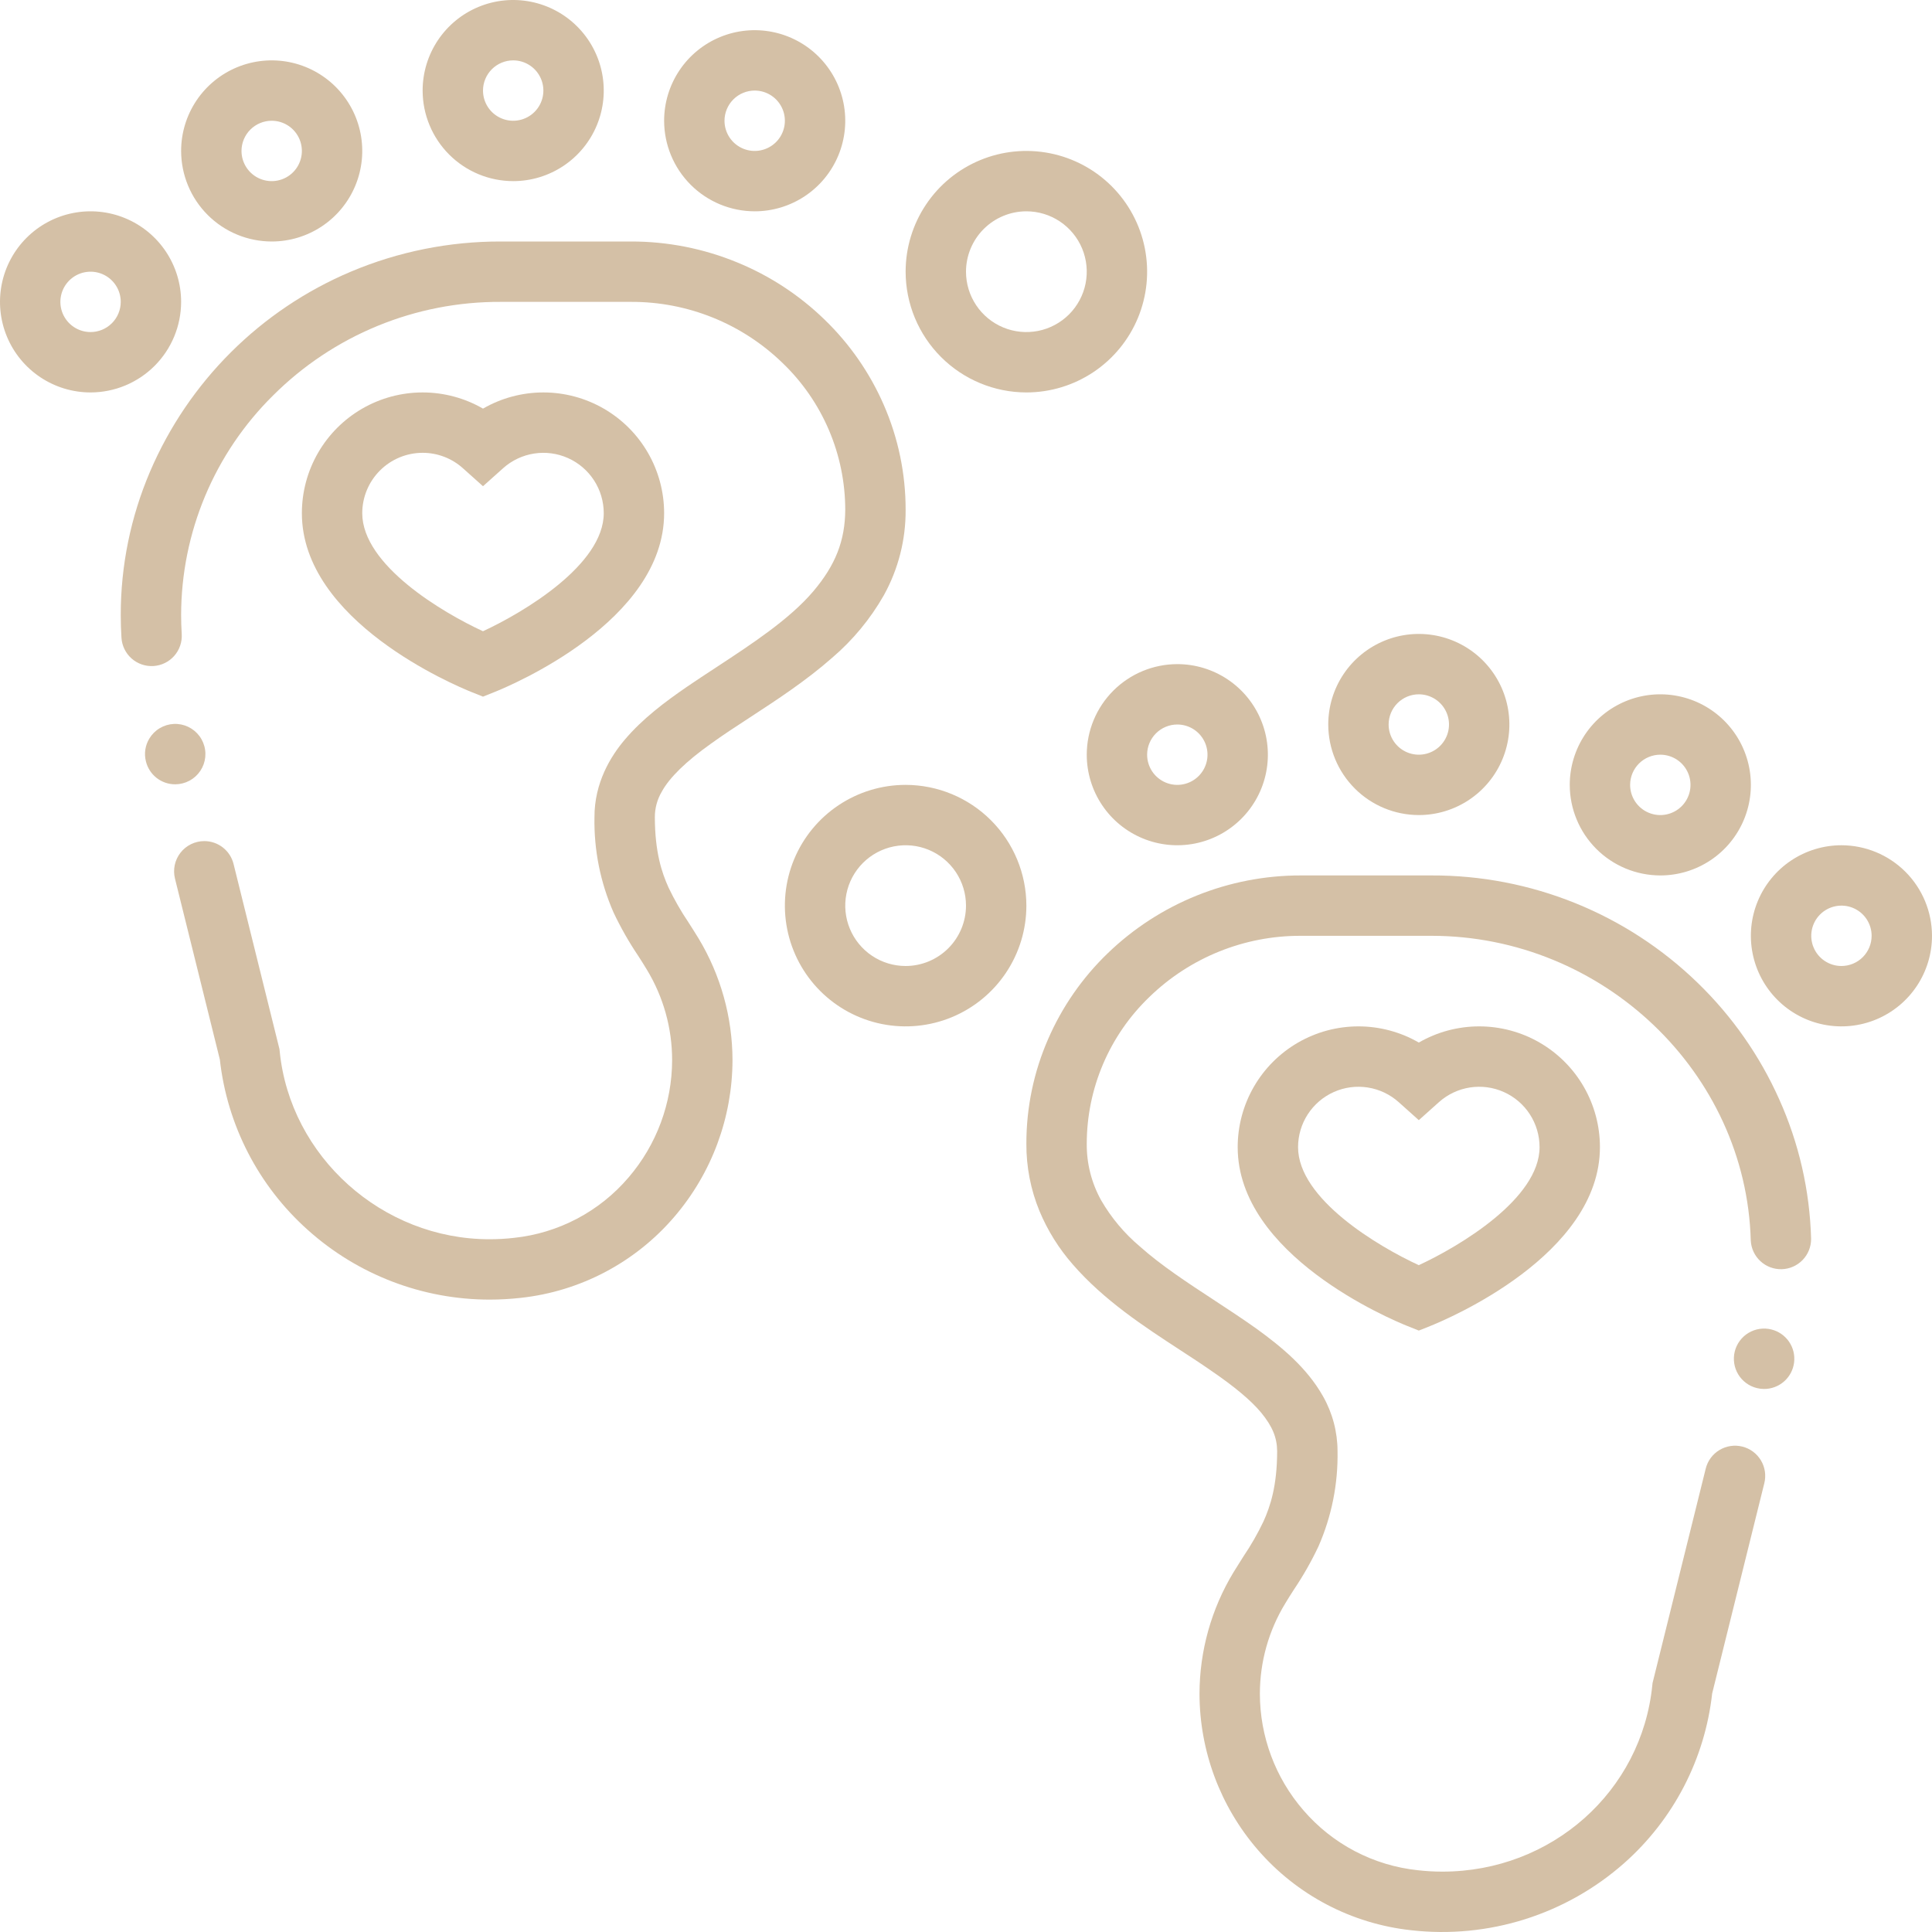
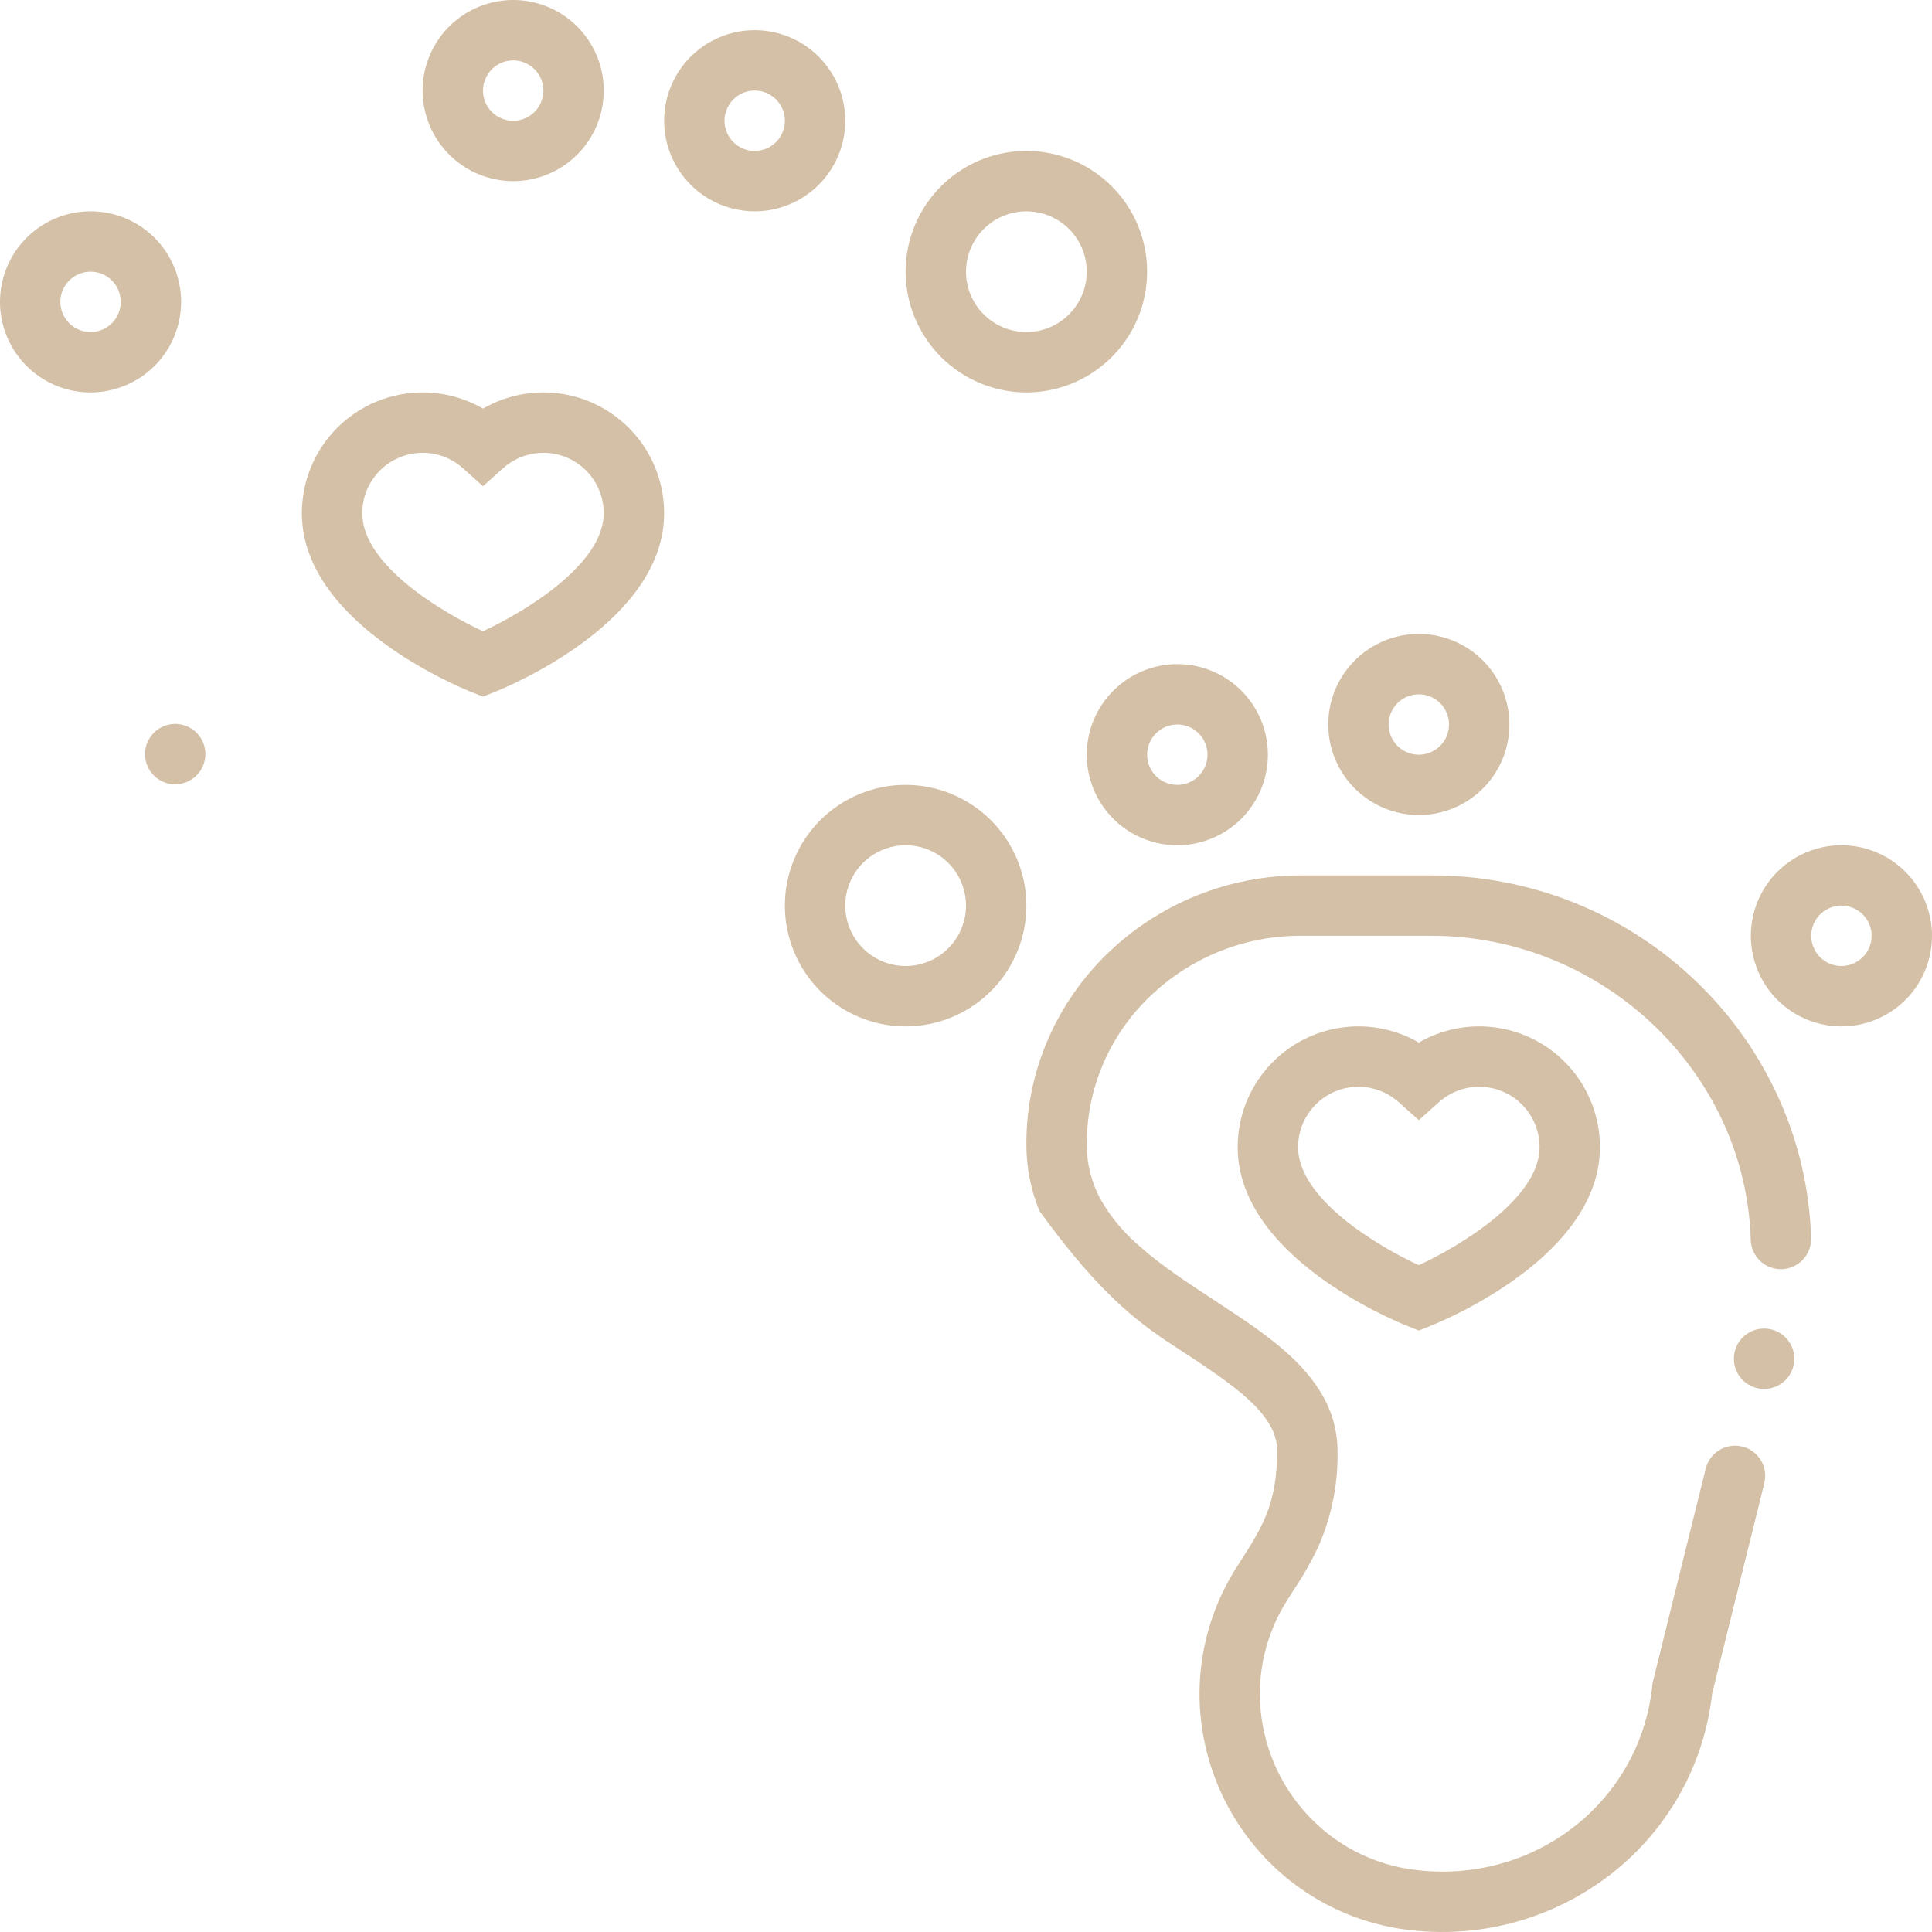
<svg xmlns="http://www.w3.org/2000/svg" width="512" height="512" viewBox="0 0 512 512" fill="none">
  <g clip-path="url(#clip0_23_86)">
    <path d="M469.42 352.32C468.4 352.067 467.341 352.018 466.302 352.174C465.263 352.331 464.265 352.691 463.365 353.233C462.465 353.775 461.681 354.489 461.057 355.335C460.433 356.18 459.982 357.14 459.729 358.159C459.476 359.179 459.427 360.239 459.584 361.278C459.74 362.316 460.1 363.314 460.642 364.214C461.184 365.114 461.899 365.898 462.744 366.522C463.589 367.146 464.549 367.597 465.569 367.85C466.2 368.01 466.849 368.09 467.5 368.09C469.457 368.094 471.347 367.38 472.814 366.084C474.28 364.788 475.22 363 475.457 361.057C475.693 359.114 475.21 357.152 474.097 355.542C472.985 353.932 471.321 352.786 469.42 352.32Z" fill="#D4C0A6" />
-     <path d="M450.041 260.6C431.118 242.162 405.711 231.892 379.291 232H344.761C325.626 231.97 307.232 239.395 293.48 252.7C286.822 259.134 281.491 266.813 277.791 275.3C273.953 284.065 271.982 293.532 272.001 303.1C271.965 309.207 273.141 315.261 275.461 320.91C277.62 326.095 280.612 330.891 284.32 335.11C292.591 344.64 303.291 351.61 312.741 357.77C315.61 359.64 318.331 361.41 320.9 363.2C327.171 367.48 331.521 371.12 334.2 374.34C337.189 377.98 338.42 380.94 338.46 384.57C338.439 393.89 336.62 399.21 334.84 403.19C333.306 406.409 331.531 409.508 329.53 412.46C328.67 413.81 327.79 415.2 326.88 416.69C321.009 426.399 317.897 437.524 317.88 448.87C317.909 464.028 323.369 478.673 333.27 490.15C343.648 502.196 358.22 509.844 374.03 511.54C384.148 512.683 394.394 511.691 404.105 508.628C413.816 505.566 422.777 500.501 430.41 493.76C443.497 482.184 451.813 466.156 453.74 448.79L467.56 393.07C468.076 391.012 467.753 388.833 466.662 387.013C465.572 385.193 463.803 383.881 461.745 383.365C459.687 382.849 457.508 383.172 455.688 384.263C453.868 385.353 452.556 387.122 452.04 389.18L437.94 446.03L437.881 446.59C435.07 474.76 411.161 496 382.261 496H382.251C380.102 496.002 377.955 495.881 375.82 495.64C364.013 494.417 353.123 488.716 345.391 479.71C337.979 471.143 333.894 460.198 333.881 448.87C333.881 440.424 336.206 432.142 340.601 424.93C341.291 423.76 342.081 422.54 342.911 421.24C345.367 417.59 347.544 413.759 349.421 409.78C352.9 401.839 354.62 393.239 354.461 384.57C354.453 379.457 353.12 374.434 350.591 369.99C346.281 362.38 339.57 356.9 332.971 352.11C329.291 349.49 325.381 346.93 321.601 344.45C314.761 339.97 307.69 335.34 302.081 330.33C297.965 326.864 294.483 322.709 291.791 318.05C289.26 313.477 287.954 308.327 288.001 303.1C288.007 295.827 289.484 288.63 292.342 281.942C295.2 275.254 299.38 269.212 304.631 264.18C315.379 253.75 329.784 247.943 344.761 248H379.331C424.791 248 462.761 284.22 463.971 328.75C464.075 330.838 464.992 332.803 466.527 334.223C468.061 335.644 470.091 336.407 472.181 336.349C474.271 336.292 476.256 335.418 477.71 333.916C479.164 332.413 479.972 330.401 479.961 328.31C479.618 315.52 476.735 302.926 471.48 291.26C466.339 279.775 459.064 269.371 450.041 260.6Z" fill="#D4C0A6" />
+     <path d="M450.041 260.6C431.118 242.162 405.711 231.892 379.291 232H344.761C325.626 231.97 307.232 239.395 293.48 252.7C286.822 259.134 281.491 266.813 277.791 275.3C273.953 284.065 271.982 293.532 272.001 303.1C271.965 309.207 273.141 315.261 275.461 320.91C292.591 344.64 303.291 351.61 312.741 357.77C315.61 359.64 318.331 361.41 320.9 363.2C327.171 367.48 331.521 371.12 334.2 374.34C337.189 377.98 338.42 380.94 338.46 384.57C338.439 393.89 336.62 399.21 334.84 403.19C333.306 406.409 331.531 409.508 329.53 412.46C328.67 413.81 327.79 415.2 326.88 416.69C321.009 426.399 317.897 437.524 317.88 448.87C317.909 464.028 323.369 478.673 333.27 490.15C343.648 502.196 358.22 509.844 374.03 511.54C384.148 512.683 394.394 511.691 404.105 508.628C413.816 505.566 422.777 500.501 430.41 493.76C443.497 482.184 451.813 466.156 453.74 448.79L467.56 393.07C468.076 391.012 467.753 388.833 466.662 387.013C465.572 385.193 463.803 383.881 461.745 383.365C459.687 382.849 457.508 383.172 455.688 384.263C453.868 385.353 452.556 387.122 452.04 389.18L437.94 446.03L437.881 446.59C435.07 474.76 411.161 496 382.261 496H382.251C380.102 496.002 377.955 495.881 375.82 495.64C364.013 494.417 353.123 488.716 345.391 479.71C337.979 471.143 333.894 460.198 333.881 448.87C333.881 440.424 336.206 432.142 340.601 424.93C341.291 423.76 342.081 422.54 342.911 421.24C345.367 417.59 347.544 413.759 349.421 409.78C352.9 401.839 354.62 393.239 354.461 384.57C354.453 379.457 353.12 374.434 350.591 369.99C346.281 362.38 339.57 356.9 332.971 352.11C329.291 349.49 325.381 346.93 321.601 344.45C314.761 339.97 307.69 335.34 302.081 330.33C297.965 326.864 294.483 322.709 291.791 318.05C289.26 313.477 287.954 308.327 288.001 303.1C288.007 295.827 289.484 288.63 292.342 281.942C295.2 275.254 299.38 269.212 304.631 264.18C315.379 253.75 329.784 247.943 344.761 248H379.331C424.791 248 462.761 284.22 463.971 328.75C464.075 330.838 464.992 332.803 466.527 334.223C468.061 335.644 470.091 336.407 472.181 336.349C474.271 336.292 476.256 335.418 477.71 333.916C479.164 332.413 479.972 330.401 479.961 328.31C479.618 315.52 476.735 302.926 471.48 291.26C466.339 279.775 459.064 269.371 450.041 260.6Z" fill="#D4C0A6" />
    <path d="M488 224C483.253 224 478.613 225.408 474.666 228.045C470.72 230.682 467.643 234.43 465.827 238.816C464.01 243.201 463.535 248.027 464.461 252.682C465.387 257.338 467.673 261.614 471.029 264.971C474.386 268.327 478.662 270.613 483.318 271.539C487.973 272.465 492.799 271.99 497.184 270.173C501.57 268.357 505.318 265.28 507.955 261.334C510.592 257.387 512 252.747 512 248C511.993 241.637 509.462 235.537 504.963 231.037C500.463 226.538 494.363 224.007 488 224ZM488 256C486.418 256 484.871 255.531 483.555 254.652C482.24 253.773 481.214 252.523 480.609 251.061C480.003 249.6 479.845 247.991 480.154 246.439C480.462 244.887 481.224 243.462 482.343 242.343C483.462 241.224 484.887 240.462 486.439 240.154C487.991 239.845 489.6 240.003 491.061 240.609C492.523 241.214 493.773 242.24 494.652 243.555C495.531 244.871 496 246.418 496 248C495.998 250.121 495.154 252.154 493.654 253.654C492.154 255.154 490.121 255.998 488 256Z" fill="#D4C0A6" />
-     <path d="M440 232C444.747 232 449.387 230.592 453.334 227.955C457.28 225.318 460.357 221.57 462.173 217.184C463.99 212.799 464.465 207.973 463.539 203.318C462.613 198.662 460.327 194.386 456.971 191.029C453.614 187.673 449.338 185.387 444.682 184.461C440.027 183.535 435.201 184.01 430.816 185.827C426.43 187.643 422.682 190.72 420.045 194.666C417.408 198.613 416 203.253 416 208C416.007 214.363 418.538 220.463 423.037 224.963C427.537 229.462 433.637 231.993 440 232ZM440 200C441.582 200 443.129 200.469 444.445 201.348C445.76 202.227 446.786 203.477 447.391 204.939C447.997 206.4 448.155 208.009 447.846 209.561C447.538 211.113 446.776 212.538 445.657 213.657C444.538 214.776 443.113 215.538 441.561 215.846C440.009 216.155 438.4 215.997 436.939 215.391C435.477 214.786 434.227 213.76 433.348 212.445C432.469 211.129 432 209.582 432 208C432.002 205.879 432.846 203.846 434.346 202.346C435.846 200.846 437.879 200.002 440 200Z" fill="#D4C0A6" />
    <path d="M376 216C380.747 216 385.387 214.592 389.334 211.955C393.28 209.318 396.357 205.57 398.173 201.184C399.99 196.799 400.465 191.973 399.539 187.318C398.613 182.662 396.327 178.386 392.971 175.029C389.614 171.673 385.338 169.387 380.682 168.461C376.027 167.535 371.201 168.01 366.816 169.827C362.43 171.643 358.682 174.72 356.045 178.666C353.408 182.613 352 187.253 352 192C352.007 198.363 354.538 204.463 359.037 208.963C363.537 213.462 369.637 215.993 376 216ZM376 184C377.582 184 379.129 184.469 380.445 185.348C381.76 186.227 382.786 187.477 383.391 188.939C383.997 190.4 384.155 192.009 383.846 193.561C383.538 195.113 382.776 196.538 381.657 197.657C380.538 198.776 379.113 199.538 377.561 199.846C376.009 200.155 374.4 199.997 372.939 199.391C371.477 198.786 370.227 197.76 369.348 196.445C368.469 195.129 368 193.582 368 192C368.002 189.879 368.846 187.846 370.346 186.346C371.846 184.846 373.879 184.002 376 184Z" fill="#D4C0A6" />
    <path d="M288 200C288 204.747 289.408 209.387 292.045 213.334C294.682 217.28 298.43 220.357 302.816 222.173C307.201 223.99 312.027 224.465 316.682 223.539C321.338 222.613 325.614 220.327 328.971 216.971C332.327 213.614 334.613 209.338 335.539 204.682C336.465 200.027 335.99 195.201 334.173 190.816C332.357 186.43 329.28 182.682 325.334 180.045C321.387 177.408 316.747 176 312 176C305.637 176.007 299.537 178.538 295.037 183.037C290.538 187.537 288.007 193.637 288 200ZM312 192C313.582 192 315.129 192.469 316.445 193.348C317.76 194.227 318.786 195.477 319.391 196.939C319.997 198.4 320.155 200.009 319.846 201.561C319.538 203.113 318.776 204.538 317.657 205.657C316.538 206.776 315.113 207.538 313.561 207.846C312.009 208.155 310.4 207.997 308.939 207.391C307.477 206.786 306.227 205.76 305.348 204.445C304.469 203.129 304 201.582 304 200C304.002 197.879 304.846 195.846 306.346 194.346C307.846 192.846 309.879 192.002 312 192Z" fill="#D4C0A6" />
    <path d="M240 208C233.671 208 227.484 209.877 222.222 213.393C216.959 216.909 212.858 221.907 210.436 227.754C208.014 233.601 207.38 240.035 208.615 246.243C209.85 252.45 212.897 258.152 217.373 262.627C221.848 267.103 227.55 270.15 233.757 271.385C239.965 272.62 246.399 271.986 252.246 269.564C258.093 267.142 263.091 263.041 266.607 257.778C270.123 252.516 272 246.329 272 240C271.99 231.516 268.616 223.382 262.617 217.383C256.618 211.384 248.484 208.01 240 208ZM240 256C236.836 256 233.742 255.062 231.111 253.304C228.48 251.545 226.429 249.047 225.218 246.123C224.007 243.199 223.69 239.982 224.307 236.879C224.925 233.775 226.449 230.924 228.686 228.686C230.924 226.449 233.775 224.925 236.879 224.307C239.982 223.69 243.199 224.007 246.123 225.218C249.047 226.429 251.545 228.48 253.304 231.111C255.062 233.742 256 236.835 256 240C255.995 244.242 254.308 248.309 251.308 251.308C248.309 254.308 244.242 255.995 240 256Z" fill="#D4C0A6" />
    <path d="M46.429 207.85C47.077 207.85 47.722 207.769 48.349 207.61C49.628 207.295 50.808 206.67 51.787 205.789C52.766 204.908 53.512 203.8 53.959 202.562C54.407 201.324 54.542 199.994 54.352 198.692C54.163 197.389 53.655 196.153 52.874 195.094C52.092 194.034 51.061 193.184 49.873 192.618C48.684 192.053 47.374 191.789 46.059 191.851C44.744 191.913 43.465 192.299 42.334 192.974C41.204 193.648 40.258 194.592 39.579 195.72C39.032 196.617 38.67 197.614 38.514 198.653C38.357 199.692 38.41 200.752 38.669 201.77C39.093 203.505 40.087 205.048 41.492 206.151C42.898 207.254 44.633 207.852 46.419 207.85H46.429Z" fill="#D4C0A6" />
-     <path d="M188.37 197.11C191.55 194.81 195.07 192.51 198.8 190.08C205.74 185.55 213.61 180.42 220.54 174.31C226.026 169.623 230.658 164.02 234.23 157.75C238.067 150.821 240.054 143.02 240 135.1C240.013 125.533 238.041 116.067 234.21 107.3C230.51 98.812 225.179 91.134 218.52 84.7C211.848 78.22 203.997 73.077 195.39 69.55C186.462 65.871 176.897 63.985 167.24 64H132.71C119.075 63.968 105.573 66.682 93.01 71.98C69.058 82.091 49.965 101.102 39.75 125.01C34.629 137.006 31.993 149.916 32 162.96C32 164.98 32.06 167.02 32.19 169.02C32.323 171.138 33.291 173.116 34.882 174.52C35.67 175.215 36.587 175.748 37.581 176.088C38.575 176.429 39.626 176.571 40.675 176.505C41.724 176.439 42.749 176.168 43.693 175.706C44.636 175.244 45.48 174.601 46.175 173.813C46.87 173.025 47.403 172.108 47.743 171.114C48.084 170.12 48.226 169.069 48.16 168.02C48.05 166.33 48 164.63 48 162.96C48.018 152.139 50.18 141.428 54.361 131.447C58.542 121.466 64.66 112.413 72.36 104.81C80.284 96.895 89.696 90.628 100.054 86.37C110.412 82.112 121.511 79.947 132.71 80H167.24C182.217 79.944 196.62 85.752 207.37 96.18C212.621 101.212 216.801 107.254 219.659 113.942C222.517 120.63 223.993 127.827 224 135.1C223.95 143.29 221.42 149.74 215.55 156.68C209.25 164.1 199.35 170.59 189.78 176.87C187.23 178.54 184.58 180.27 182.04 182.01C176.28 185.98 170.29 190.43 165.54 196.06C161.87 200.38 157.5 207.45 157.54 216.57C157.379 225.239 159.098 233.84 162.58 241.78C164.456 245.755 166.629 249.582 169.08 253.23C169.92 254.53 170.7 255.75 171.4 256.93C175.8 264.165 178.125 272.472 178.12 280.94C178.1 292.342 174.011 303.363 166.59 312.02C158.889 321.072 148 326.812 136.18 328.05C134.045 328.291 131.898 328.411 129.75 328.41H129.69C101.31 328.41 76.9 306.53 74.12 278.6L74.06 278.02L61.9 228.98C61.473 227.245 60.477 225.702 59.07 224.6C57.663 223.498 55.927 222.899 54.14 222.9C52.925 222.9 51.726 223.177 50.634 223.709C49.541 224.241 48.584 225.015 47.836 225.972C47.087 226.929 46.566 228.044 46.312 229.232C46.058 230.42 46.078 231.651 46.37 232.83L58.26 280.77C60.196 298.183 68.493 314.268 81.56 325.94C94.797 337.828 111.959 344.406 129.75 344.41C132.496 344.408 135.241 344.254 137.97 343.95C153.814 342.236 168.403 334.53 178.75 322.41C188.639 310.852 194.087 296.151 194.12 280.94C194.101 269.569 190.99 258.418 185.12 248.68C184.21 247.19 183.32 245.8 182.46 244.45C180.466 241.499 178.694 238.404 177.16 235.19C175.38 231.22 173.57 225.9 173.54 216.57C173.535 214.189 174.171 211.851 175.38 209.8C177.41 206.07 181.78 201.8 188.37 197.11Z" fill="#D4C0A6" />
    <path d="M48 80C48 75.253 46.592 70.613 43.955 66.666C41.318 62.719 37.57 59.643 33.184 57.827C28.799 56.01 23.973 55.535 19.318 56.461C14.662 57.387 10.386 59.673 7.029 63.029C3.673 66.386 1.387 70.662 0.461 75.318C-0.465 79.973 0.01 84.799 1.827 89.184C3.643 93.57 6.72 97.318 10.666 99.955C14.613 102.592 19.253 104 24 104C30.363 103.993 36.463 101.462 40.963 96.963C45.462 92.463 47.993 86.363 48 80ZM24 88C22.418 88 20.871 87.531 19.555 86.652C18.24 85.773 17.215 84.523 16.609 83.061C16.003 81.6 15.845 79.991 16.154 78.439C16.462 76.887 17.224 75.462 18.343 74.343C19.462 73.224 20.887 72.462 22.439 72.154C23.991 71.845 25.6 72.004 27.061 72.609C28.523 73.215 29.773 74.24 30.652 75.555C31.531 76.871 32 78.418 32 80C31.998 82.121 31.154 84.154 29.654 85.654C28.154 87.154 26.121 87.998 24 88Z" fill="#D4C0A6" />
-     <path d="M72 64C76.747 64 81.387 62.592 85.334 59.955C89.281 57.318 92.357 53.57 94.173 49.184C95.99 44.799 96.465 39.973 95.539 35.318C94.613 30.662 92.327 26.386 88.971 23.029C85.614 19.673 81.338 17.387 76.682 16.461C72.027 15.535 67.201 16.01 62.816 17.827C58.43 19.643 54.682 22.72 52.045 26.666C49.408 30.613 48 35.253 48 40C48.007 46.363 50.538 52.463 55.037 56.963C59.537 61.462 65.637 63.993 72 64ZM72 32C73.582 32 75.129 32.469 76.445 33.348C77.76 34.227 78.785 35.477 79.391 36.938C79.996 38.4 80.155 40.009 79.846 41.561C79.538 43.113 78.776 44.538 77.657 45.657C76.538 46.776 75.113 47.538 73.561 47.846C72.009 48.155 70.4 47.996 68.939 47.391C67.477 46.785 66.227 45.76 65.348 44.445C64.469 43.129 64 41.582 64 40C64.002 37.879 64.846 35.846 66.346 34.346C67.846 32.846 69.879 32.002 72 32Z" fill="#D4C0A6" />
    <path d="M136 48C140.747 48 145.387 46.592 149.334 43.955C153.28 41.318 156.357 37.57 158.173 33.184C159.99 28.799 160.465 23.973 159.539 19.318C158.613 14.662 156.327 10.386 152.971 7.029C149.614 3.673 145.338 1.387 140.682 0.461C136.027 -0.465 131.201 0.01 126.816 1.827C122.43 3.643 118.682 6.72 116.045 10.666C113.408 14.613 112 19.253 112 24C112.007 30.363 114.538 36.463 119.037 40.963C123.537 45.462 129.637 47.993 136 48ZM136 16C137.582 16 139.129 16.469 140.445 17.348C141.76 18.227 142.786 19.477 143.391 20.939C143.997 22.4 144.155 24.009 143.846 25.561C143.538 27.113 142.776 28.538 141.657 29.657C140.538 30.776 139.113 31.538 137.561 31.846C136.009 32.155 134.4 31.997 132.939 31.391C131.477 30.785 130.227 29.76 129.348 28.445C128.469 27.129 128 25.582 128 24C128.002 21.879 128.846 19.846 130.346 18.346C131.846 16.846 133.879 16.002 136 16Z" fill="#D4C0A6" />
    <path d="M200 56C204.747 56 209.387 54.592 213.334 51.955C217.28 49.318 220.357 45.57 222.173 41.184C223.99 36.799 224.465 31.973 223.539 27.318C222.613 22.662 220.327 18.386 216.971 15.029C213.614 11.673 209.338 9.387 204.682 8.461C200.027 7.535 195.201 8.01 190.816 9.827C186.43 11.643 182.682 14.72 180.045 18.666C177.408 22.613 176 27.253 176 32C176.007 38.363 178.538 44.463 183.037 48.963C187.537 53.462 193.637 55.993 200 56ZM200 24C201.582 24 203.129 24.469 204.445 25.348C205.76 26.227 206.786 27.477 207.391 28.939C207.997 30.4 208.155 32.009 207.846 33.561C207.538 35.113 206.776 36.538 205.657 37.657C204.538 38.776 203.113 39.538 201.561 39.846C200.009 40.155 198.4 39.996 196.939 39.391C195.477 38.785 194.227 37.76 193.348 36.445C192.469 35.129 192 33.582 192 32C192.002 29.879 192.846 27.846 194.346 26.346C195.846 24.846 197.879 24.002 200 24Z" fill="#D4C0A6" />
    <path d="M272 104C278.329 104 284.516 102.123 289.778 98.607C295.041 95.091 299.142 90.093 301.564 84.246C303.986 78.399 304.62 71.965 303.385 65.757C302.15 59.55 299.103 53.848 294.627 49.373C290.152 44.897 284.45 41.85 278.243 40.615C272.035 39.38 265.601 40.014 259.754 42.436C253.907 44.858 248.909 48.959 245.393 54.222C241.877 59.484 240 65.671 240 72C240.01 80.484 243.384 88.618 249.383 94.617C255.382 100.616 263.516 103.99 272 104ZM272 56C275.165 56 278.258 56.938 280.889 58.697C283.52 60.455 285.571 62.953 286.782 65.877C287.993 68.801 288.31 72.018 287.693 75.121C287.075 78.225 285.551 81.076 283.314 83.314C281.076 85.551 278.225 87.075 275.121 87.693C272.018 88.31 268.801 87.993 265.877 86.782C262.953 85.571 260.455 83.52 258.696 80.889C256.938 78.258 256 75.165 256 72C256.005 67.758 257.692 63.691 260.692 60.692C263.691 57.692 267.758 56.005 272 56Z" fill="#D4C0A6" />
    <path d="M125.029 183.428L128 184.616L130.971 183.428C135.58 181.584 176 164.591 176 136C176 130.383 174.521 124.865 171.713 120C168.904 115.135 164.865 111.096 160 108.287C155.135 105.478 149.617 104 144 104C138.383 104 132.865 105.478 128 108.287C123.135 105.478 117.617 104 112 104C106.383 104 100.865 105.478 96 108.287C91.135 111.096 87.096 115.135 84.287 120C81.478 124.865 80 130.383 80 136C80 164.591 120.42 181.584 125.029 183.428ZM112 120C115.935 119.998 119.733 121.45 122.664 124.076L128 128.854L133.336 124.076C135.638 122.018 138.487 120.67 141.538 120.195C144.589 119.719 147.713 120.137 150.532 121.398C153.351 122.659 155.745 124.708 157.425 127.299C159.105 129.89 159.999 132.912 160 136C160 149.682 138.731 162.316 127.993 167.283C117.246 162.333 96 149.739 96 136C96.005 131.758 97.692 127.691 100.692 124.692C103.691 121.692 107.758 120.005 112 120Z" fill="#D4C0A6" />
    <path d="M376 276.287C371.135 273.478 365.617 272 360 272C354.383 272 348.865 273.478 344 276.287C339.135 279.096 335.096 283.135 332.287 288C329.479 292.865 328 298.383 328 304C328 332.591 368.42 349.584 373.029 351.428L376 352.616L378.971 351.428C383.58 349.584 424 332.591 424 304C424 298.383 422.521 292.865 419.713 288C416.904 283.135 412.865 279.096 408 276.287C403.135 273.478 397.617 272 392 272C386.383 272 380.865 273.478 376 276.287ZM408 304C408 317.682 386.731 330.316 375.992 335.283C365.245 330.333 344 317.739 344 304C344.001 300.912 344.895 297.89 346.575 295.299C348.255 292.708 350.649 290.659 353.468 289.398C356.287 288.137 359.411 287.719 362.462 288.195C365.513 288.67 368.362 290.018 370.664 292.076L376 296.854L381.336 292.076C383.638 290.018 386.487 288.67 389.538 288.195C392.589 287.719 395.713 288.137 398.532 289.398C401.351 290.659 403.745 292.708 405.425 295.299C407.105 297.89 407.999 300.912 408 304Z" fill="#D4C0A6" />
  </g>
  <defs>
    <clipPath id="clip0_23_86">
      <rect width="512" height="512" fill="white" />
    </clipPath>
  </defs>
</svg>